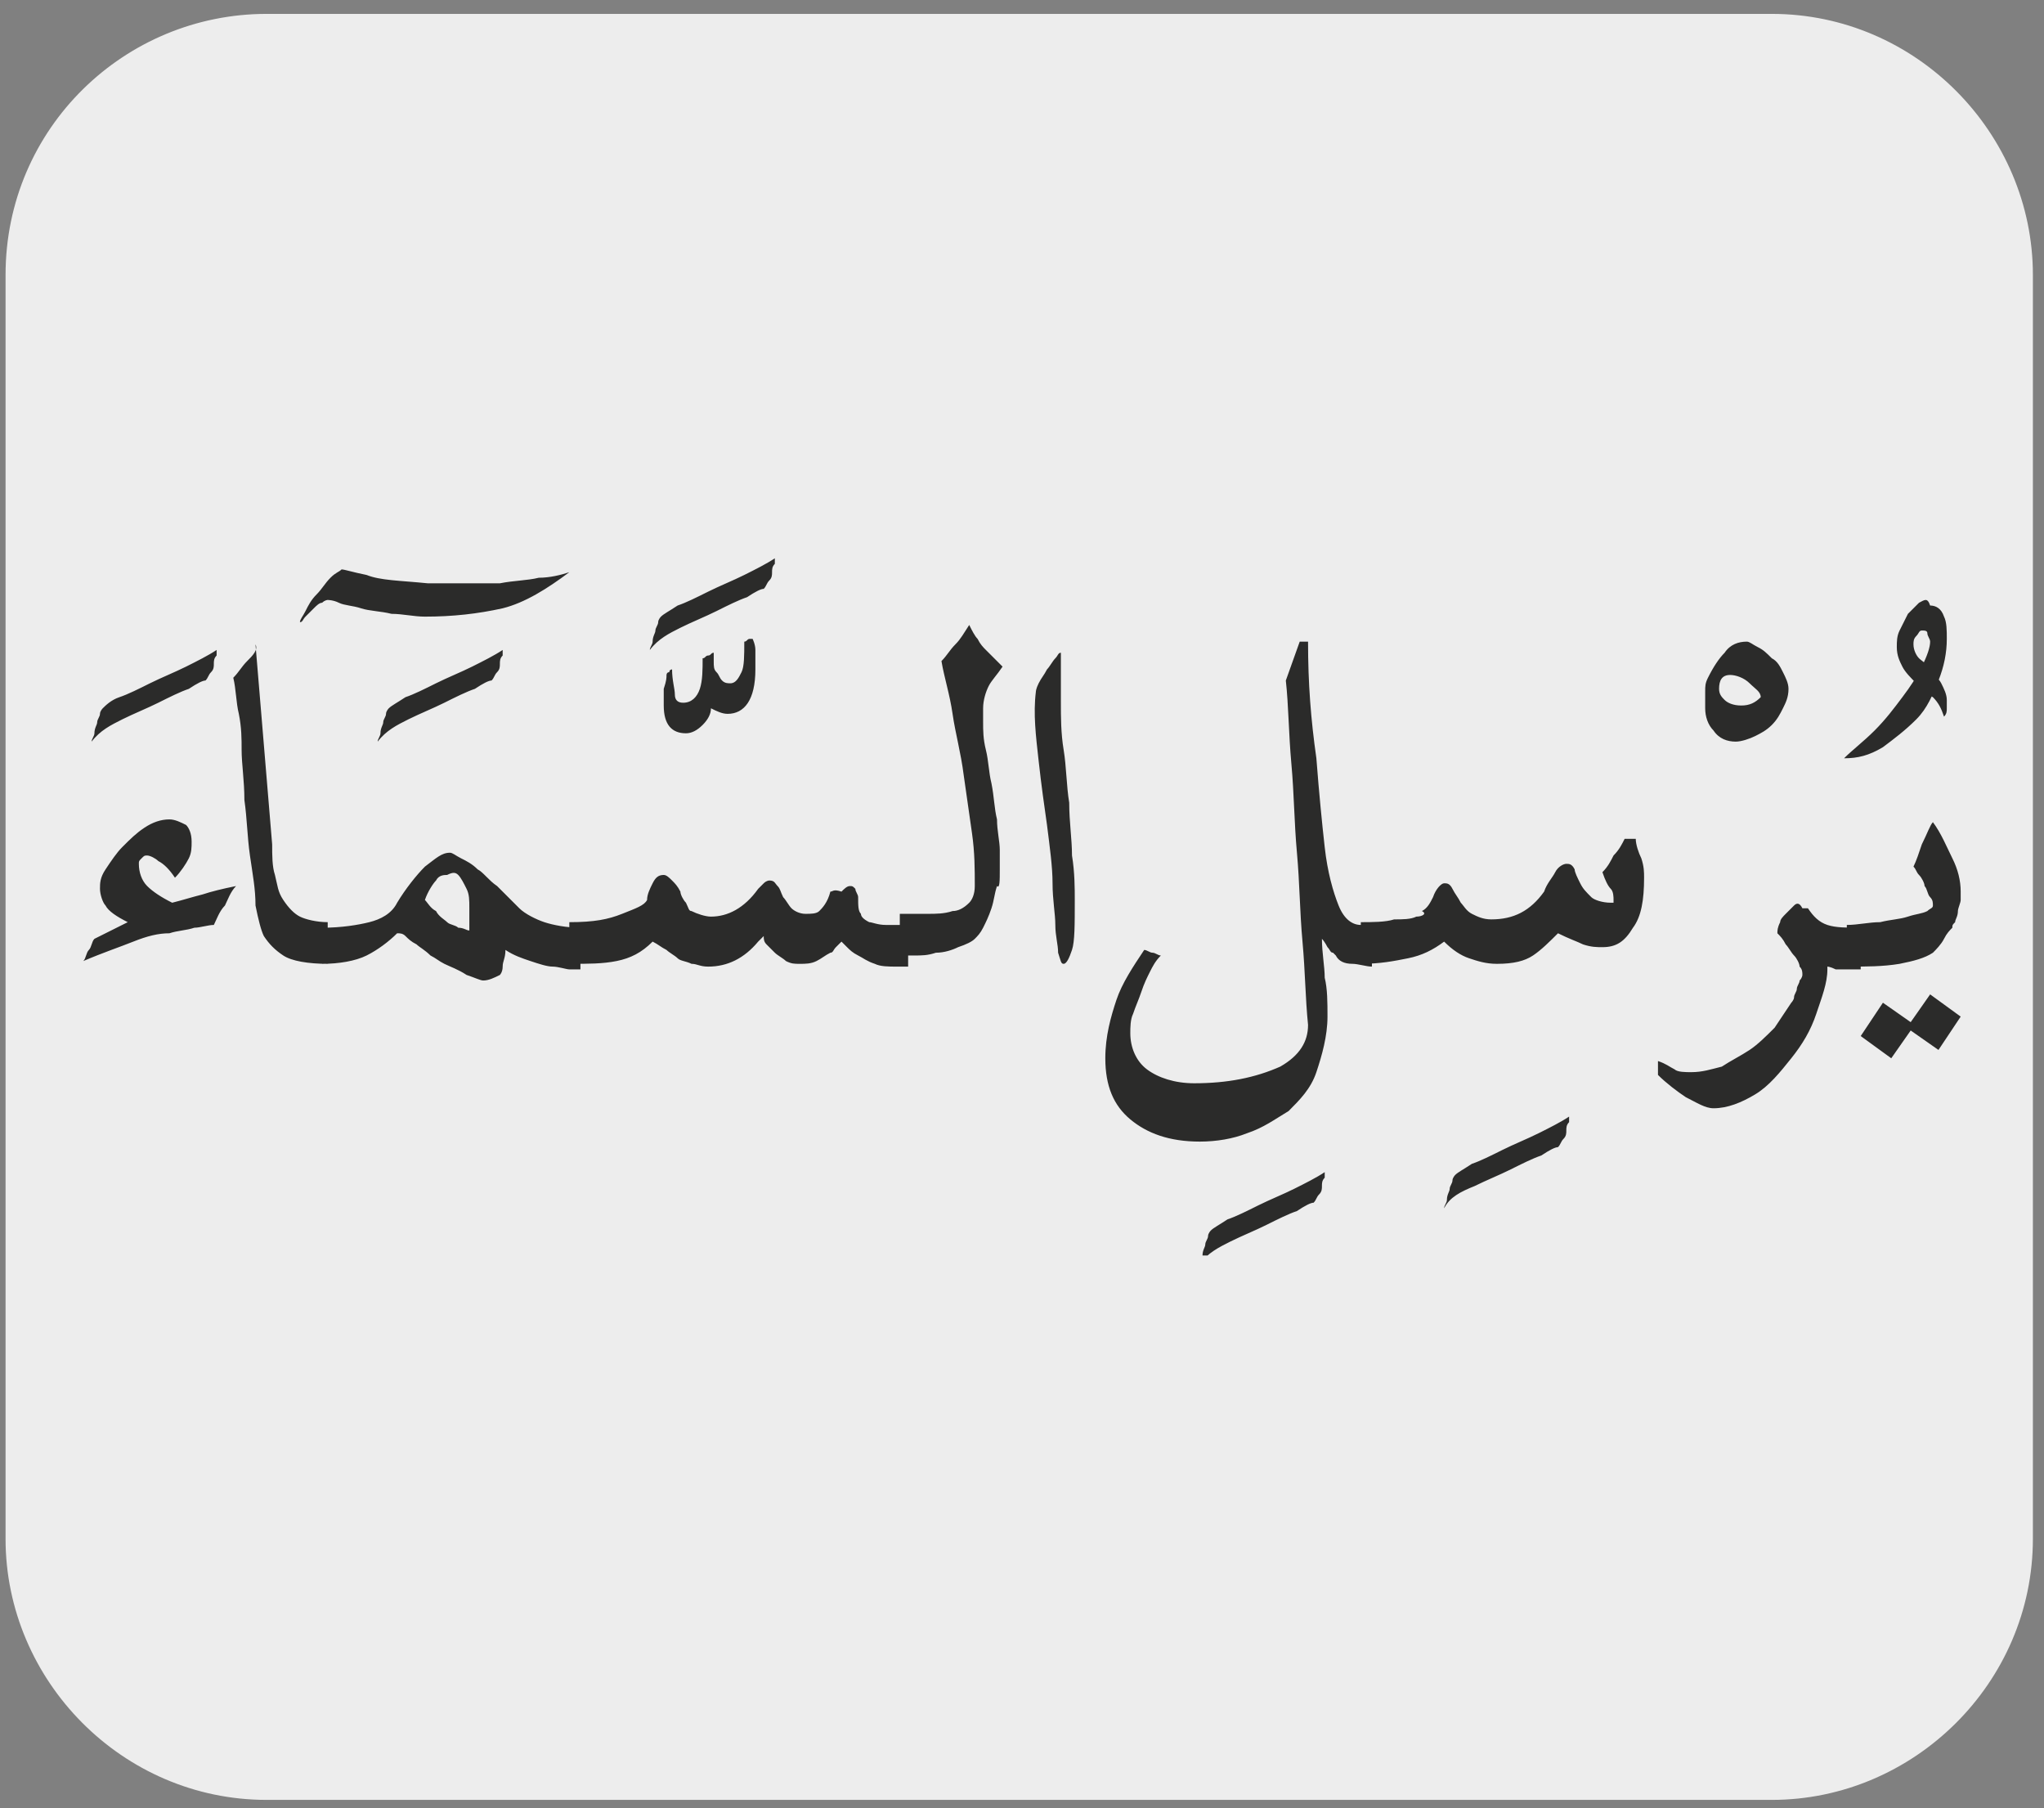
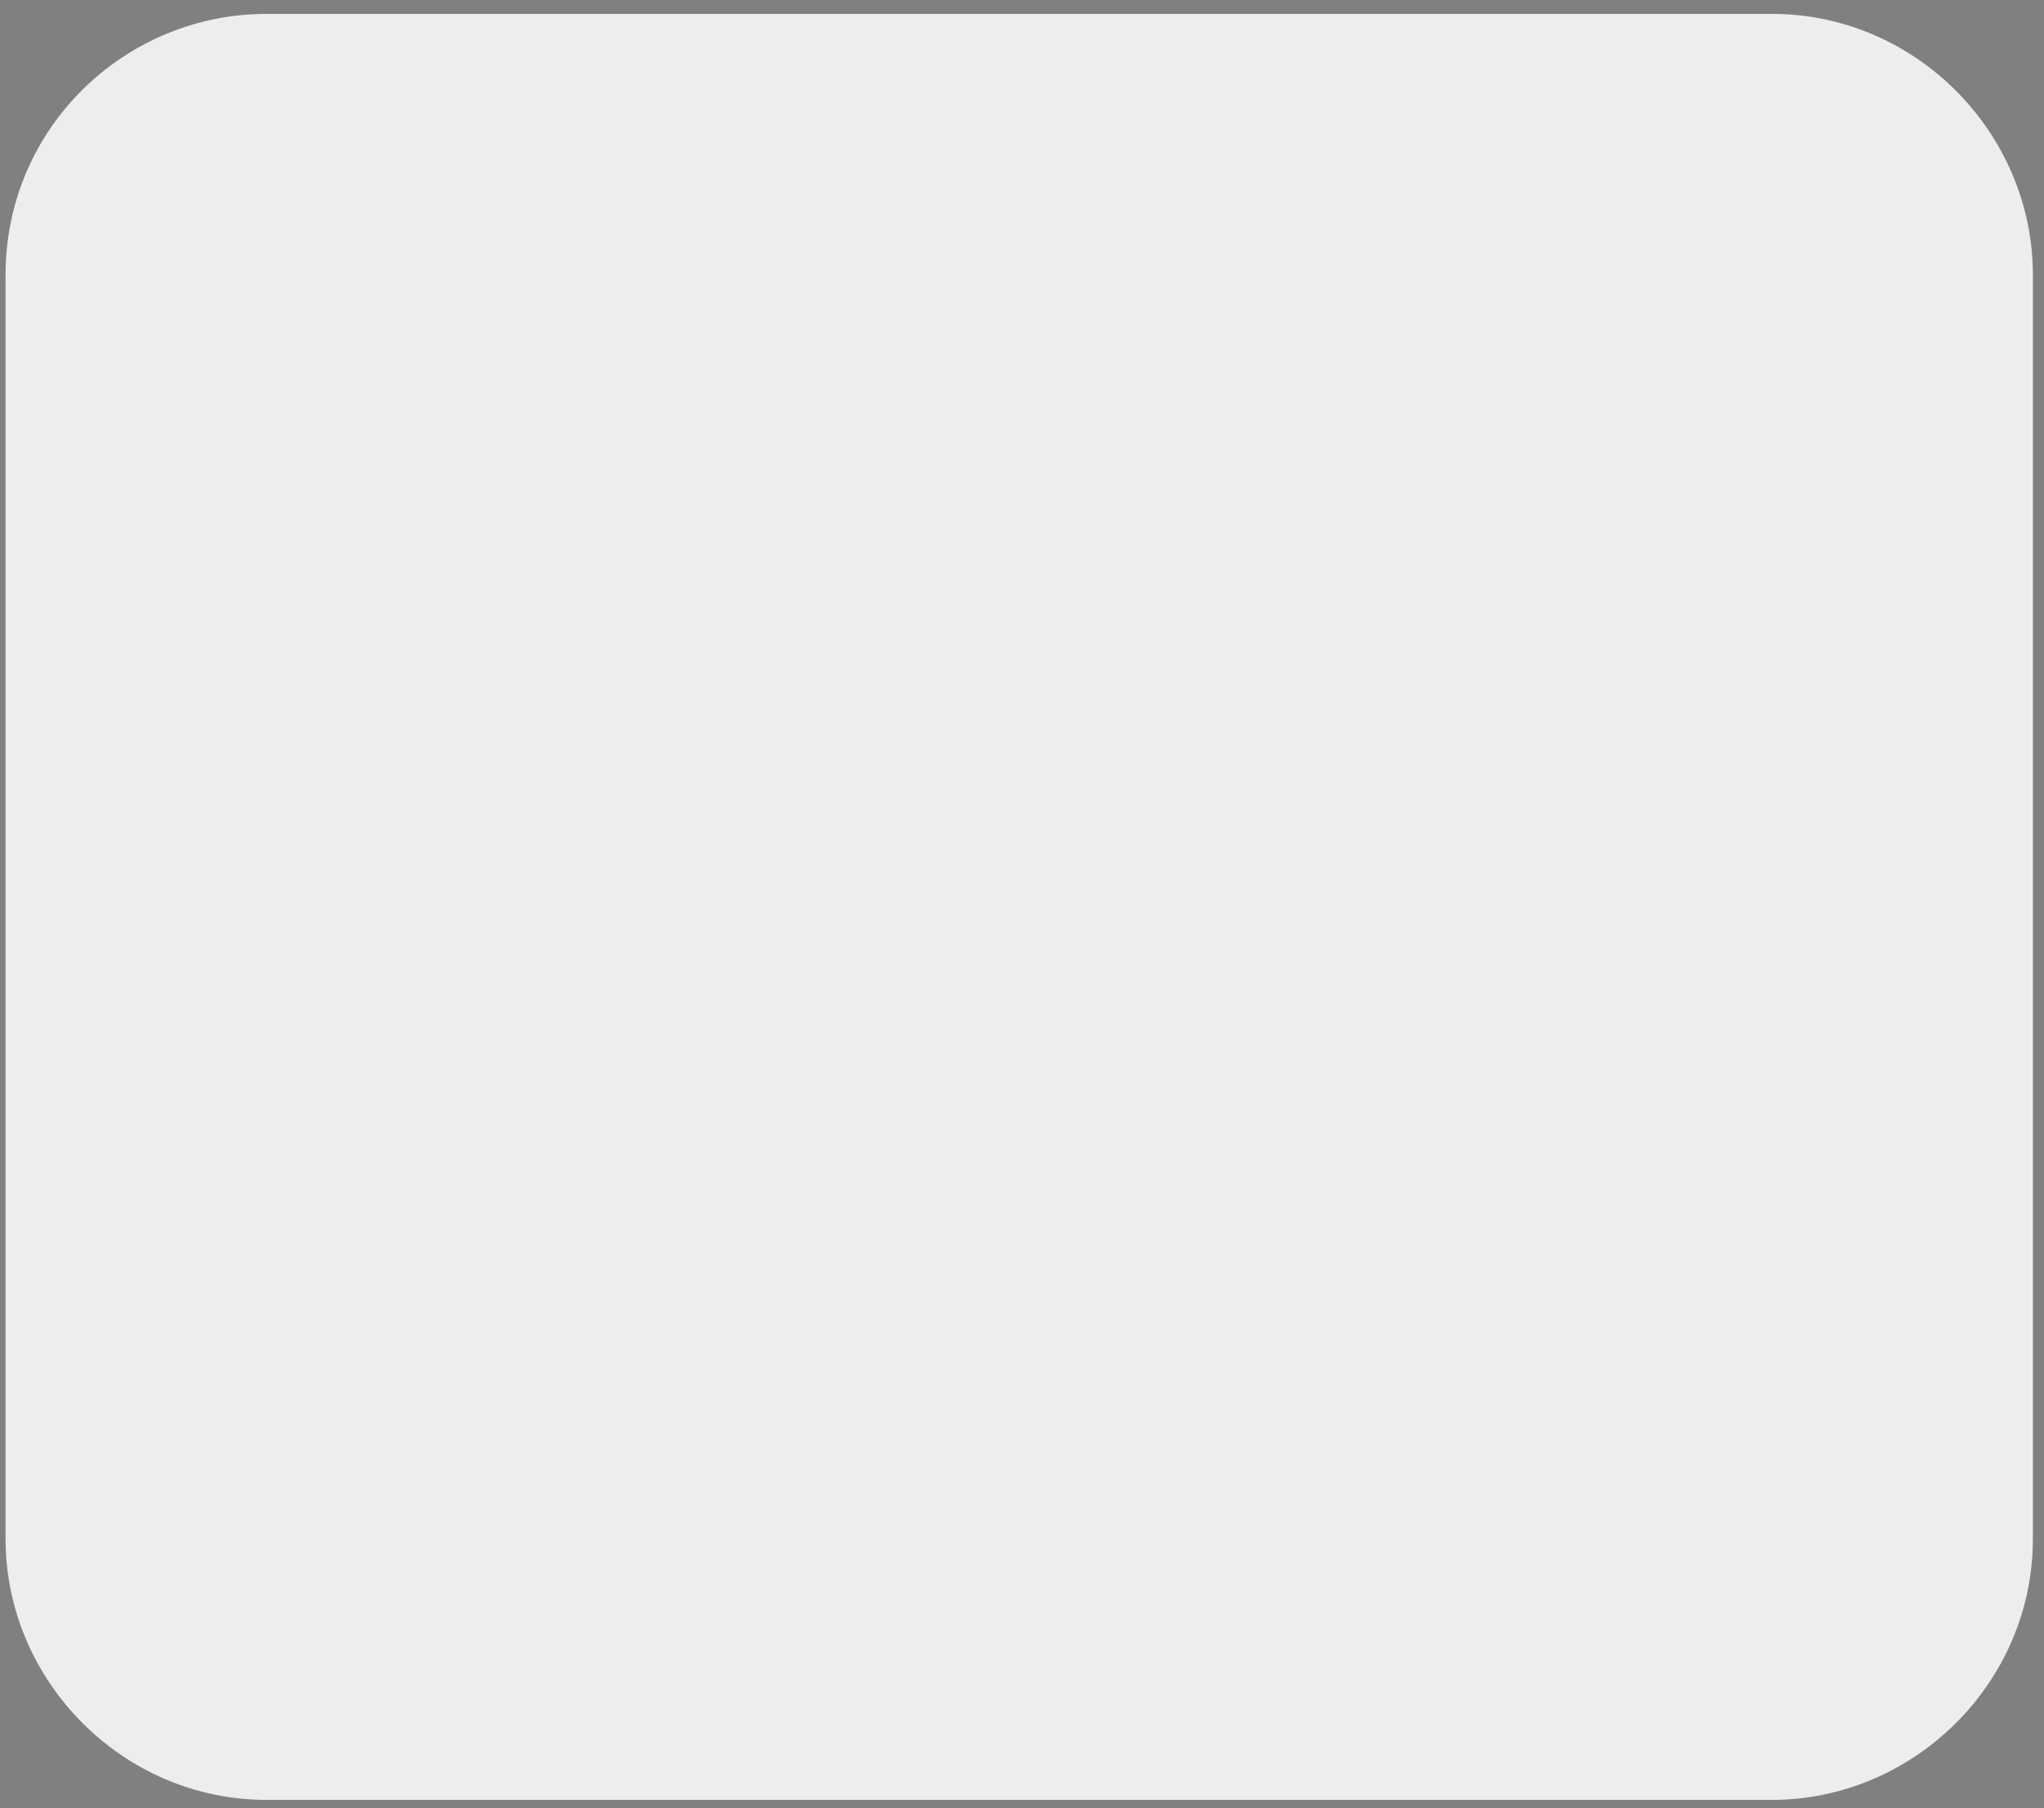
<svg xmlns="http://www.w3.org/2000/svg" xmlns:xlink="http://www.w3.org/1999/xlink" version="1.1" id="katman_1" x="0px" y="0px" viewBox="0 0 73.6 65.1" style="enable-background:new 0 0 73.6 65.1;" xml:space="preserve">
  <rect x="0" y="0" width="73.6" height="65.1" fill="#808080" stroke="none" />
  <style type="text/css">
	.st0{clip-path:url(#SVGID_2_);fill:#EDEDED;}
	.st1{clip-path:url(#SVGID_4_);fill:#2B2B2A;}
</style>
  <g>
    <g>
      <g>
        <defs>
          <rect id="SVGID_1_" x="0.1" y="0.2" width="73.5" height="64.6" />
        </defs>
        <clipPath id="SVGID_2_">
          <use xlink:href="#SVGID_1_" style="overflow:visible;" />
        </clipPath>
        <path class="st0" d="M9.6,0.5c-5.1,0-9.4,4.1-9.4,9.4v45.5c0,5.1,4.2,9.4,9.4,9.4h54.2c5.1,0,9.4-4.2,9.4-9.4V9.9     c0-5.1-4.2-9.4-9.4-9.4C64,0.5,9.6,0.5,9.6,0.5z" />
      </g>
    </g>
  </g>
  <g>
    <defs>
      <rect id="SVGID_3_" x="3" y="19.9" width="67.6" height="25.3" />
    </defs>
    <clipPath id="SVGID_4_">
      <use xlink:href="#SVGID_3_" style="overflow:visible;" />
    </clipPath>
-     <path class="st1" d="M69.2,30.4c-0.1,0.3-0.2,0.6-0.3,0.8c0.1,0.1,0.1,0.2,0.2,0.3c0.1,0.1,0.2,0.3,0.2,0.4   c0.1,0.1,0.1,0.3,0.2,0.4c0.1,0.1,0.1,0.2,0.1,0.3c0,0.1-0.1,0.1-0.2,0.2c-0.2,0.1-0.4,0.1-0.7,0.2c-0.3,0.1-0.6,0.1-1,0.2   c-0.4,0-0.8,0.1-1.2,0.1v1.5c0.7,0,1.3,0,1.9-0.1c0.5-0.1,0.9-0.2,1.2-0.4c0.1-0.1,0.3-0.3,0.4-0.5c0.1-0.2,0.2-0.3,0.3-0.4   c0-0.1,0-0.1,0.1-0.2c0-0.1,0.1-0.2,0.1-0.4c0-0.1,0.1-0.3,0.1-0.4c0-0.1,0-0.2,0-0.3c0-0.4-0.1-0.8-0.3-1.2s-0.4-0.9-0.7-1.3   C69.5,29.7,69.4,30,69.2,30.4 M70.6,36.6l-1.1-0.8l-0.7,1l-1-0.7L67,37.3l1.1,0.8l0.7-1l1,0.7L70.6,36.6z M69.1,21.7   c-0.1,0.1-0.3,0.3-0.4,0.4c-0.1,0.2-0.2,0.4-0.3,0.6c-0.1,0.2-0.1,0.4-0.1,0.6c0,0.3,0.1,0.5,0.2,0.7c0.1,0.2,0.3,0.4,0.5,0.6   c0.2,0.2,0.4,0.4,0.6,0.5c0.2,0.2,0.3,0.4,0.4,0.7c0.1-0.1,0.1-0.2,0.1-0.3c0-0.1,0-0.2,0-0.3c0-0.2-0.1-0.4-0.2-0.6   c-0.1-0.2-0.3-0.3-0.4-0.5s-0.3-0.3-0.4-0.4c-0.1-0.1-0.2-0.3-0.2-0.5c0-0.1,0-0.2,0.1-0.3c0.1-0.1,0.1-0.2,0.2-0.2   c0.1,0,0.2,0,0.2,0.1c0,0.1,0.1,0.2,0.1,0.3c0,0.2-0.1,0.5-0.3,0.9c-0.2,0.4-0.4,0.7-0.7,1.1c-0.3,0.4-0.6,0.8-1,1.2   c-0.4,0.4-0.8,0.7-1.1,1c0.5,0,0.9-0.1,1.4-0.4c0.4-0.3,0.8-0.6,1.2-1c0.4-0.4,0.6-0.9,0.8-1.4c0.2-0.5,0.3-1,0.3-1.5   c0-0.3,0-0.6-0.1-0.8c-0.1-0.3-0.3-0.4-0.5-0.4C69.4,21.5,69.3,21.6,69.1,21.7 M64.6,32.6c-0.1,0.1-0.2,0.2-0.3,0.3   c-0.1,0.1-0.2,0.2-0.2,0.3C64,33.4,64,33.5,64,33.6c0.1,0.1,0.2,0.2,0.3,0.4c0.1,0.1,0.2,0.3,0.3,0.4c0.1,0.1,0.2,0.3,0.2,0.4   c0.1,0.1,0.1,0.2,0.1,0.3c0,0,0,0.1-0.1,0.2c0,0.1-0.1,0.2-0.1,0.3c0,0.1-0.1,0.2-0.1,0.3c0,0.1-0.1,0.2-0.1,0.2   c-0.2,0.3-0.4,0.6-0.6,0.9c-0.3,0.3-0.6,0.6-0.9,0.8c-0.3,0.2-0.7,0.4-1,0.6c-0.4,0.1-0.7,0.2-1.1,0.2c-0.2,0-0.5,0-0.6-0.1   c-0.2-0.1-0.3-0.2-0.6-0.3v0.5c0.3,0.3,0.7,0.6,1,0.8c0.4,0.2,0.7,0.4,1,0.4c0.5,0,1-0.2,1.5-0.5c0.5-0.3,0.9-0.8,1.3-1.3   c0.4-0.5,0.7-1,0.9-1.6c0.2-0.6,0.4-1.1,0.4-1.6v-0.1c0,0,0.1,0,0.3,0.1c0.2,0,0.4,0,0.9,0v-1.5c-0.5,0-0.9,0-1.2-0.1   c-0.3-0.1-0.5-0.3-0.7-0.6c-0.1,0-0.1,0-0.2,0C64.8,32.5,64.7,32.5,64.6,32.6 M62.7,25.4c-0.3,0-0.5-0.1-0.6-0.2   c-0.1-0.1-0.2-0.2-0.2-0.4c0-0.3,0.1-0.5,0.4-0.5c0.2,0,0.5,0.1,0.7,0.3c0.2,0.2,0.4,0.3,0.4,0.5C63.2,25.3,63,25.4,62.7,25.4    M62.1,23.5c-0.2,0.2-0.4,0.5-0.6,0.9c-0.1,0.2-0.1,0.3-0.1,0.5c0,0.1,0,0.3,0,0.6c0,0.3,0.1,0.6,0.3,0.8c0.2,0.3,0.5,0.4,0.8,0.4   c0.2,0,0.5-0.1,0.7-0.2c0.2-0.1,0.4-0.2,0.6-0.4c0.2-0.2,0.3-0.4,0.4-0.6c0.1-0.2,0.2-0.4,0.2-0.7c0-0.2-0.1-0.4-0.2-0.6   c-0.1-0.2-0.2-0.4-0.4-0.5c-0.2-0.2-0.3-0.3-0.5-0.4c-0.2-0.1-0.3-0.2-0.4-0.2C62.6,23.1,62.3,23.2,62.1,23.5 M49,33.2v1.5   c0.7,0,1.2-0.1,1.7-0.2c0.5-0.1,0.9-0.3,1.3-0.6c0.3,0.3,0.6,0.5,0.9,0.6c0.3,0.1,0.6,0.2,1,0.2c0.6,0,1-0.1,1.3-0.3   c0.3-0.2,0.6-0.5,0.9-0.8c0.4,0.2,0.7,0.3,0.9,0.4c0.3,0.1,0.5,0.1,0.7,0.1c0.5,0,0.8-0.2,1.1-0.7c0.3-0.4,0.4-1,0.4-1.8   c0-0.2,0-0.4-0.1-0.7c-0.1-0.2-0.2-0.5-0.2-0.7c-0.1,0-0.1,0-0.2,0c0,0-0.1,0-0.2,0c-0.1,0.2-0.2,0.4-0.4,0.6   c-0.1,0.2-0.2,0.4-0.4,0.6c0.1,0.3,0.2,0.5,0.3,0.6c0.1,0.1,0.1,0.3,0.1,0.4c0,0,0,0.1,0,0.1c0,0-0.1,0-0.1,0   c-0.3,0-0.6-0.1-0.7-0.2c-0.2-0.2-0.3-0.3-0.4-0.5c-0.1-0.2-0.2-0.4-0.2-0.5c-0.1-0.2-0.2-0.2-0.3-0.2c-0.1,0-0.3,0.1-0.4,0.3   c-0.1,0.2-0.3,0.4-0.4,0.7c-0.5,0.7-1.1,1-1.9,1c-0.3,0-0.5-0.1-0.7-0.2c-0.2-0.1-0.3-0.3-0.4-0.4c-0.1-0.2-0.2-0.3-0.3-0.5   c-0.1-0.2-0.2-0.2-0.3-0.2c-0.1,0-0.3,0.2-0.4,0.5c-0.1,0.2-0.2,0.4-0.4,0.5C51.4,32.9,51.2,33,51,33c-0.2,0.1-0.5,0.1-0.8,0.1   C49.9,33.2,49.4,33.2,49,33.2 M53.1,42.7c0.4-0.2,0.9-0.4,1.3-0.6c0.4-0.2,0.8-0.4,1.1-0.5c0.3-0.2,0.5-0.3,0.6-0.3   c0.1-0.1,0.1-0.2,0.2-0.3c0.1-0.1,0.1-0.2,0.1-0.3c0-0.1,0-0.2,0.1-0.3c0-0.1,0-0.2,0-0.2c-0.3,0.2-0.7,0.4-1.1,0.6   c-0.4,0.2-0.9,0.4-1.3,0.6c-0.4,0.2-0.8,0.4-1.1,0.5c-0.3,0.2-0.5,0.3-0.6,0.4c0,0-0.1,0.1-0.1,0.2c0,0.1-0.1,0.2-0.1,0.3   c0,0.1-0.1,0.2-0.1,0.4c0,0.1-0.1,0.2-0.1,0.3C52.2,43.1,52.6,42.9,53.1,42.7 M47.1,23.1h-0.3l-0.5,1.4c0.1,0.9,0.1,1.9,0.2,3   c0.1,1.1,0.1,2.1,0.2,3.2c0.1,1.1,0.1,2.1,0.2,3.2c0.1,1.1,0.1,2,0.2,3c0,0.6-0.3,1.1-1,1.5C45.2,38.8,44.2,39,43,39   c-0.7,0-1.3-0.2-1.7-0.5c-0.4-0.3-0.6-0.8-0.6-1.3c0-0.2,0-0.5,0.1-0.7c0.1-0.3,0.2-0.5,0.3-0.8c0.1-0.3,0.2-0.5,0.3-0.7   c0.1-0.2,0.2-0.4,0.4-0.6c-0.1,0-0.2-0.1-0.3-0.1c-0.1,0-0.2-0.1-0.3-0.1c-0.4,0.6-0.8,1.2-1,1.8s-0.4,1.3-0.4,2.1   c0,1,0.3,1.7,0.9,2.2c0.6,0.5,1.4,0.8,2.5,0.8c0.6,0,1.2-0.1,1.7-0.3c0.6-0.2,1-0.5,1.5-0.8c0.4-0.4,0.8-0.8,1-1.4   c0.2-0.6,0.4-1.3,0.4-2c0-0.5,0-1-0.1-1.4c0-0.4-0.1-0.9-0.1-1.4c0.1,0.1,0.2,0.3,0.2,0.3c0.1,0.1,0.1,0.2,0.2,0.2   c0.1,0.1,0.1,0.1,0.1,0.1c0.1,0.2,0.3,0.3,0.6,0.3c0.2,0,0.5,0.1,0.7,0.1v-1.5H49c-0.3,0-0.6-0.2-0.8-0.7c-0.2-0.5-0.4-1.2-0.5-2.1   c-0.1-0.9-0.2-1.9-0.3-3.2C47.2,25.9,47.1,24.6,47.1,23.1 M44.3,44.7c0.4-0.2,0.9-0.4,1.3-0.6c0.4-0.2,0.8-0.4,1.1-0.5   c0.3-0.2,0.5-0.3,0.6-0.3c0.1-0.1,0.1-0.2,0.2-0.3c0.1-0.1,0.1-0.2,0.1-0.3c0-0.1,0-0.2,0.1-0.3c0-0.1,0-0.2,0-0.2   c-0.3,0.2-0.7,0.4-1.1,0.6s-0.9,0.4-1.3,0.6c-0.4,0.2-0.8,0.4-1.1,0.5c-0.3,0.2-0.5,0.3-0.6,0.4c0,0-0.1,0.1-0.1,0.2   c0,0.1-0.1,0.2-0.1,0.3c0,0.1-0.1,0.2-0.1,0.4c0,0.1-0.1,0.2-0.1,0.3C43.5,45.1,43.9,44.9,44.3,44.7 M37.4,27.4   c0.1,0.9,0.2,1.6,0.3,2.3c0.1,0.8,0.2,1.5,0.2,2.1c0,0.6,0.1,1.1,0.1,1.5c0,0.4,0.1,0.7,0.1,1c0.1,0.3,0.1,0.4,0.2,0.4   c0.1,0,0.2-0.2,0.3-0.5c0.1-0.3,0.1-0.9,0.1-1.8c0-0.4,0-1-0.1-1.6c0-0.6-0.1-1.2-0.1-1.9c-0.1-0.6-0.1-1.3-0.2-1.9   c-0.1-0.6-0.1-1.2-0.1-1.7c0-0.4,0-0.7,0-0.9v-0.6c0,0,0-0.1,0-0.1c0,0,0-0.1,0-0.1c0,0,0-0.1,0-0.1c-0.1,0-0.1,0.1-0.2,0.2   c-0.1,0.1-0.2,0.3-0.3,0.4c-0.1,0.2-0.2,0.3-0.3,0.5c-0.1,0.2-0.1,0.3-0.1,0.3C37.2,25.7,37.3,26.5,37.4,27.4 M34.4,23.2   c-0.2,0.2-0.3,0.4-0.5,0.6c0.1,0.6,0.3,1.2,0.4,1.9c0.1,0.7,0.3,1.4,0.4,2.2c0.1,0.7,0.2,1.4,0.3,2.1c0.1,0.7,0.1,1.3,0.1,1.9   c0,0.3-0.1,0.5-0.2,0.6c-0.2,0.2-0.4,0.3-0.6,0.3c-0.3,0.1-0.6,0.1-0.9,0.1c-0.3,0-0.7,0-1,0v1.5c0.1,0,0.3,0,0.5,0   c0.3,0,0.5,0,0.8-0.1c0.3,0,0.6-0.1,0.8-0.2c0.3-0.1,0.5-0.2,0.6-0.3c0.1-0.1,0.2-0.2,0.3-0.4c0.1-0.2,0.2-0.4,0.3-0.7   c0.1-0.3,0.1-0.5,0.2-0.8C36,32,36,31.7,36,31.3c0-0.1,0-0.4,0-0.7c0-0.3-0.1-0.7-0.1-1.1c-0.1-0.4-0.1-0.8-0.2-1.3   c-0.1-0.4-0.1-0.8-0.2-1.2c-0.1-0.4-0.1-0.7-0.1-1c0-0.3,0-0.4,0-0.5c0-0.3,0.1-0.6,0.2-0.8c0.1-0.2,0.3-0.4,0.5-0.7   c-0.1-0.1-0.2-0.2-0.3-0.3c-0.1-0.1-0.2-0.2-0.3-0.3c-0.1-0.1-0.2-0.2-0.3-0.4c-0.1-0.1-0.2-0.3-0.3-0.5   C34.7,22.8,34.6,23,34.4,23.2 M20.5,33.2v1.5c0.7,0,1.2,0,1.7-0.1c0.5-0.1,0.9-0.3,1.3-0.7c0.2,0.1,0.3,0.2,0.5,0.3   c0.1,0.1,0.3,0.2,0.4,0.3c0.1,0.1,0.3,0.1,0.5,0.2c0.2,0,0.3,0.1,0.6,0.1c0.7,0,1.3-0.3,1.8-0.9c0,0,0.1-0.1,0.1-0.1   c0,0,0.1-0.1,0.1-0.1c0,0.1,0,0.2,0.1,0.3c0.1,0.1,0.2,0.2,0.3,0.3c0.1,0.1,0.3,0.2,0.4,0.3c0.2,0.1,0.3,0.1,0.5,0.1   c0.2,0,0.4,0,0.6-0.1c0.2-0.1,0.3-0.2,0.5-0.3c0.1,0,0.1-0.1,0.2-0.2c0.1-0.1,0.1-0.1,0.2-0.2c0,0,0.1,0.1,0.2,0.2   c0.1,0.1,0.2,0.2,0.4,0.3c0.2,0.1,0.3,0.2,0.6,0.3c0.2,0.1,0.5,0.1,0.8,0.1h0.4v-1.5c-0.2,0-0.5,0-0.8,0c-0.3,0-0.5-0.1-0.6-0.1   c-0.2-0.1-0.3-0.2-0.3-0.3c-0.1-0.1-0.1-0.3-0.1-0.6c0-0.1-0.1-0.2-0.1-0.3c-0.1-0.1-0.1-0.1-0.2-0.1c-0.1,0-0.2,0.1-0.3,0.2   C30,32,30,32.1,29.9,32.1c-0.1,0.4-0.3,0.6-0.4,0.7c-0.1,0.1-0.3,0.1-0.5,0.1c-0.2,0-0.4-0.1-0.5-0.2c-0.1-0.1-0.2-0.3-0.3-0.4   c-0.1-0.2-0.1-0.3-0.2-0.4c-0.1-0.1-0.1-0.2-0.3-0.2c0,0-0.1,0-0.2,0.1c-0.1,0.1-0.2,0.2-0.2,0.2c-0.5,0.7-1.1,1-1.7,1   c-0.2,0-0.5-0.1-0.7-0.2c-0.1,0-0.1-0.1-0.2-0.3c-0.1-0.1-0.2-0.3-0.2-0.4c-0.1-0.2-0.2-0.3-0.3-0.4c-0.1-0.1-0.2-0.2-0.3-0.2   c-0.2,0-0.3,0.1-0.4,0.3c-0.1,0.2-0.2,0.4-0.2,0.6c-0.1,0.2-0.4,0.3-0.9,0.5S21.4,33.2,20.5,33.2L20.5,33.2z M27,23   c-0.1,0-0.1,0.1-0.2,0.1c0,0.5,0,0.9-0.1,1.1c-0.1,0.2-0.2,0.4-0.4,0.4c-0.1,0-0.2,0-0.3-0.1c-0.1-0.1-0.1-0.2-0.2-0.3   s-0.1-0.2-0.1-0.4c0-0.1,0-0.2,0-0.3c-0.1,0-0.1,0.1-0.2,0.1c-0.1,0-0.1,0.1-0.2,0.1c0,0.4,0,0.8-0.1,1.1s-0.3,0.5-0.6,0.5   c-0.2,0-0.3-0.1-0.3-0.3c0-0.2-0.1-0.5-0.1-0.9c0,0-0.1,0-0.1,0.1c-0.1,0-0.1,0.1-0.1,0.1c0,0.1,0,0.2-0.1,0.5c0,0.2,0,0.4,0,0.6   c0,0.7,0.3,1,0.8,1c0.2,0,0.4-0.1,0.6-0.3c0.2-0.2,0.3-0.4,0.3-0.6c0.2,0.1,0.4,0.2,0.6,0.2c0.6,0,1-0.5,1-1.6c0-0.2,0-0.4,0-0.7   c0-0.2-0.1-0.4-0.1-0.4C27.1,23,27,23,27,23 M24.5,22.6c0.4-0.2,0.9-0.4,1.3-0.6c0.4-0.2,0.8-0.4,1.1-0.5c0.3-0.2,0.5-0.3,0.6-0.3   c0.1-0.1,0.1-0.2,0.2-0.3c0.1-0.1,0.1-0.2,0.1-0.3c0-0.1,0-0.2,0.1-0.3c0-0.1,0-0.2,0-0.2c-0.3,0.2-0.7,0.4-1.1,0.6   c-0.4,0.2-0.9,0.4-1.3,0.6c-0.4,0.2-0.8,0.4-1.1,0.5c-0.3,0.2-0.5,0.3-0.6,0.4c0,0-0.1,0.1-0.1,0.2c0,0.1-0.1,0.2-0.1,0.3   c0,0.1-0.1,0.2-0.1,0.4c0,0.1-0.1,0.2-0.1,0.3C23.7,23,24.1,22.8,24.5,22.6 M16.5,31.5c0.1,0.1,0.2,0.3,0.3,0.5   c0.1,0.2,0.1,0.4,0.1,0.7c0,0.2,0,0.5,0,0.8c-0.1,0-0.2-0.1-0.4-0.1c-0.1-0.1-0.3-0.1-0.4-0.2c-0.1-0.1-0.3-0.2-0.4-0.4   c-0.2-0.1-0.3-0.3-0.4-0.4c0.1-0.3,0.3-0.6,0.4-0.7c0.1-0.2,0.3-0.2,0.4-0.2C16.3,31.4,16.4,31.4,16.5,31.5 M11.6,34.7   c0.6,0,1.2-0.1,1.6-0.3c0.4-0.2,0.8-0.5,1.1-0.8c0.1,0,0.2,0,0.3,0.1c0.1,0.1,0.2,0.2,0.4,0.3c0.1,0.1,0.3,0.2,0.5,0.4   c0.2,0.1,0.3,0.2,0.5,0.3c0.2,0.1,0.5,0.2,0.8,0.4c0.3,0.1,0.5,0.2,0.6,0.2c0.2,0,0.4-0.1,0.6-0.2c0,0,0.1-0.1,0.1-0.3   c0-0.2,0.1-0.3,0.1-0.6c0.3,0.2,0.6,0.3,0.9,0.4c0.3,0.1,0.6,0.2,0.8,0.2c0.2,0,0.5,0.1,0.6,0.1c0.2,0,0.3,0,0.4,0v-1.5   c-0.5,0-1-0.1-1.3-0.2c-0.3-0.1-0.7-0.3-0.9-0.5c-0.3-0.3-0.5-0.5-0.8-0.8c-0.3-0.2-0.5-0.5-0.7-0.6c-0.2-0.2-0.4-0.3-0.6-0.4   c-0.2-0.1-0.3-0.2-0.4-0.2c-0.3,0-0.5,0.2-0.9,0.5c-0.3,0.3-0.7,0.8-1,1.3c-0.2,0.4-0.6,0.6-1,0.7c-0.4,0.1-1,0.2-1.7,0.2V34.7z    M14.7,25.9c0.4-0.2,0.9-0.4,1.3-0.6c0.4-0.2,0.8-0.4,1.1-0.5c0.3-0.2,0.5-0.3,0.6-0.3c0.1-0.1,0.1-0.2,0.2-0.3   c0.1-0.1,0.1-0.2,0.1-0.3c0-0.1,0-0.2,0.1-0.3c0-0.1,0-0.2,0-0.2c-0.3,0.2-0.7,0.4-1.1,0.6c-0.4,0.2-0.9,0.4-1.3,0.6   c-0.4,0.2-0.8,0.4-1.1,0.5c-0.3,0.2-0.5,0.3-0.6,0.4c0,0-0.1,0.1-0.1,0.2c0,0.1-0.1,0.2-0.1,0.3c0,0.1-0.1,0.2-0.1,0.4   c0,0.1-0.1,0.2-0.1,0.3C13.9,26.3,14.3,26.1,14.7,25.9 M11.9,20.8c-0.2,0.2-0.3,0.4-0.5,0.6c-0.2,0.2-0.3,0.4-0.4,0.6   c-0.1,0.2-0.2,0.3-0.2,0.4c0.1,0,0.1-0.1,0.2-0.2c0.1-0.1,0.2-0.2,0.3-0.3c0.1-0.1,0.2-0.2,0.3-0.2c0.1-0.1,0.2-0.1,0.2-0.1   c0,0,0.2,0,0.4,0.1c0.2,0.1,0.5,0.1,0.8,0.2c0.3,0.1,0.7,0.1,1.1,0.2c0.4,0,0.8,0.1,1.2,0.1c1,0,1.9-0.1,2.8-0.3   c0.8-0.2,1.6-0.7,2.4-1.3c-0.3,0.1-0.7,0.2-1.1,0.2c-0.4,0.1-0.9,0.1-1.4,0.2C17.6,21,17.1,21,16.6,21c-0.5,0-0.9,0-1.2,0   c-1-0.1-1.7-0.1-2.2-0.3c-0.5-0.1-0.8-0.2-0.9-0.2C12.2,20.6,12.1,20.6,11.9,20.8 M8.9,23.8c-0.2,0.2-0.3,0.4-0.5,0.6   c0.1,0.4,0.1,0.9,0.2,1.3c0.1,0.5,0.1,0.9,0.1,1.3c0,0.5,0.1,1.1,0.1,1.8c0.1,0.7,0.1,1.3,0.2,2c0.1,0.7,0.2,1.2,0.2,1.8   c0.1,0.5,0.2,0.9,0.3,1.1c0.2,0.3,0.4,0.5,0.7,0.7c0.3,0.2,0.9,0.3,1.6,0.3v-1.5c-0.4,0-0.8-0.1-1-0.2c-0.2-0.1-0.4-0.3-0.6-0.6   s-0.2-0.5-0.3-0.9c-0.1-0.3-0.1-0.7-0.1-1.1c-0.1-1.2-0.2-2.4-0.3-3.6c-0.1-1.2-0.2-2.4-0.3-3.6C9.3,23.4,9.1,23.6,8.9,23.8    M5.2,29.8c-0.3,0.2-0.5,0.4-0.8,0.7C4.2,30.7,4,31,3.8,31.3c-0.2,0.3-0.2,0.5-0.2,0.7c0,0.2,0.1,0.5,0.2,0.6   c0.1,0.2,0.4,0.4,0.8,0.6c-0.2,0.1-0.4,0.2-0.6,0.3c-0.2,0.1-0.4,0.2-0.6,0.3c-0.1,0.1-0.1,0.3-0.2,0.4c-0.1,0.1-0.1,0.3-0.2,0.4   c0.7-0.3,1.3-0.5,1.8-0.7c0.5-0.2,0.9-0.3,1.3-0.3c0.3-0.1,0.6-0.1,0.9-0.2c0.2,0,0.5-0.1,0.7-0.1c0.1-0.2,0.2-0.5,0.4-0.7   c0.1-0.2,0.2-0.5,0.4-0.7C8,32,7.6,32.1,7.3,32.2c-0.4,0.1-0.7,0.2-1.1,0.3c-0.4-0.2-0.7-0.4-0.9-0.6c-0.2-0.2-0.3-0.5-0.3-0.8   c0-0.1,0-0.1,0.1-0.2c0.1-0.1,0.1-0.1,0.2-0.1c0.1,0,0.3,0.1,0.4,0.2c0.2,0.1,0.4,0.3,0.6,0.6c0.2-0.2,0.4-0.5,0.5-0.7   c0.1-0.2,0.1-0.4,0.1-0.6c0-0.3-0.1-0.5-0.2-0.6c-0.2-0.1-0.4-0.2-0.6-0.2C5.8,29.5,5.5,29.6,5.2,29.8 M4.4,25.9   c0.4-0.2,0.9-0.4,1.3-0.6c0.4-0.2,0.8-0.4,1.1-0.5c0.3-0.2,0.5-0.3,0.6-0.3c0.1-0.1,0.1-0.2,0.2-0.3c0.1-0.1,0.1-0.2,0.1-0.3   c0-0.1,0-0.2,0.1-0.3c0-0.1,0-0.2,0-0.2c-0.3,0.2-0.7,0.4-1.1,0.6c-0.4,0.2-0.9,0.4-1.3,0.6c-0.4,0.2-0.8,0.4-1.1,0.5   s-0.5,0.3-0.6,0.4c0,0-0.1,0.1-0.1,0.2c0,0.1-0.1,0.2-0.1,0.3c0,0.1-0.1,0.2-0.1,0.4c0,0.1-0.1,0.2-0.1,0.3   C3.6,26.3,4,26.1,4.4,25.9" />
  </g>
</svg>